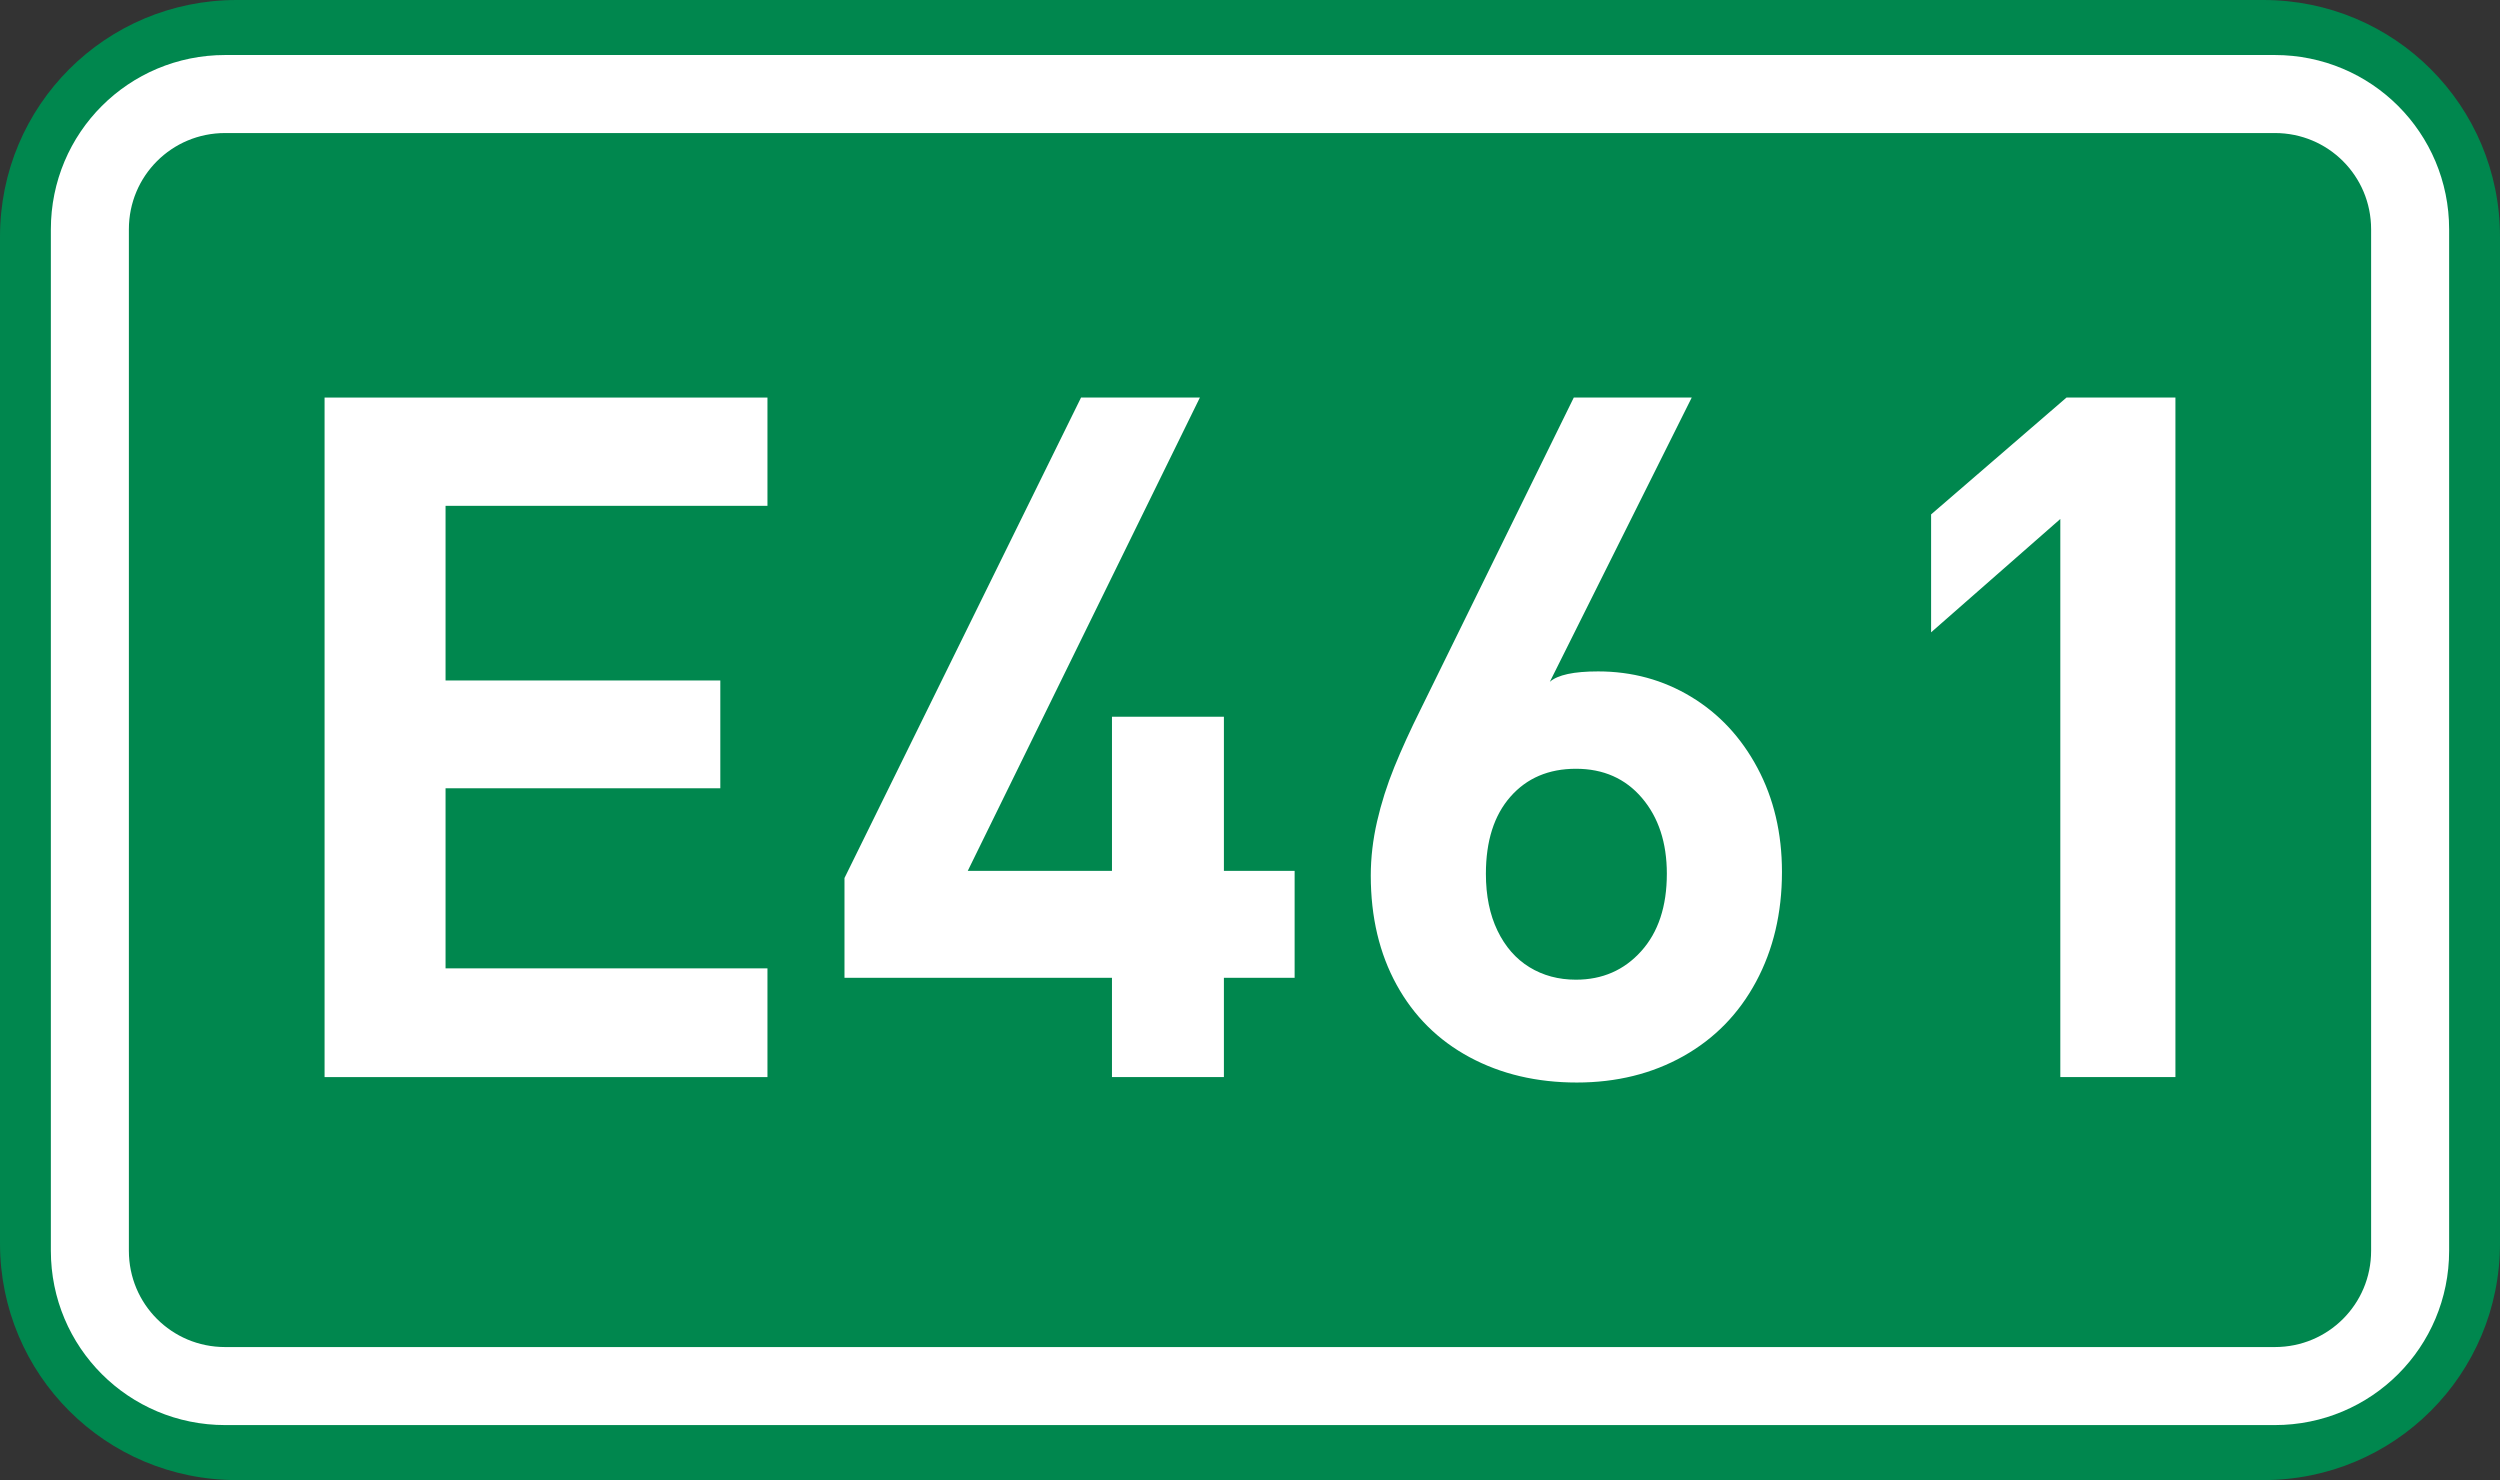
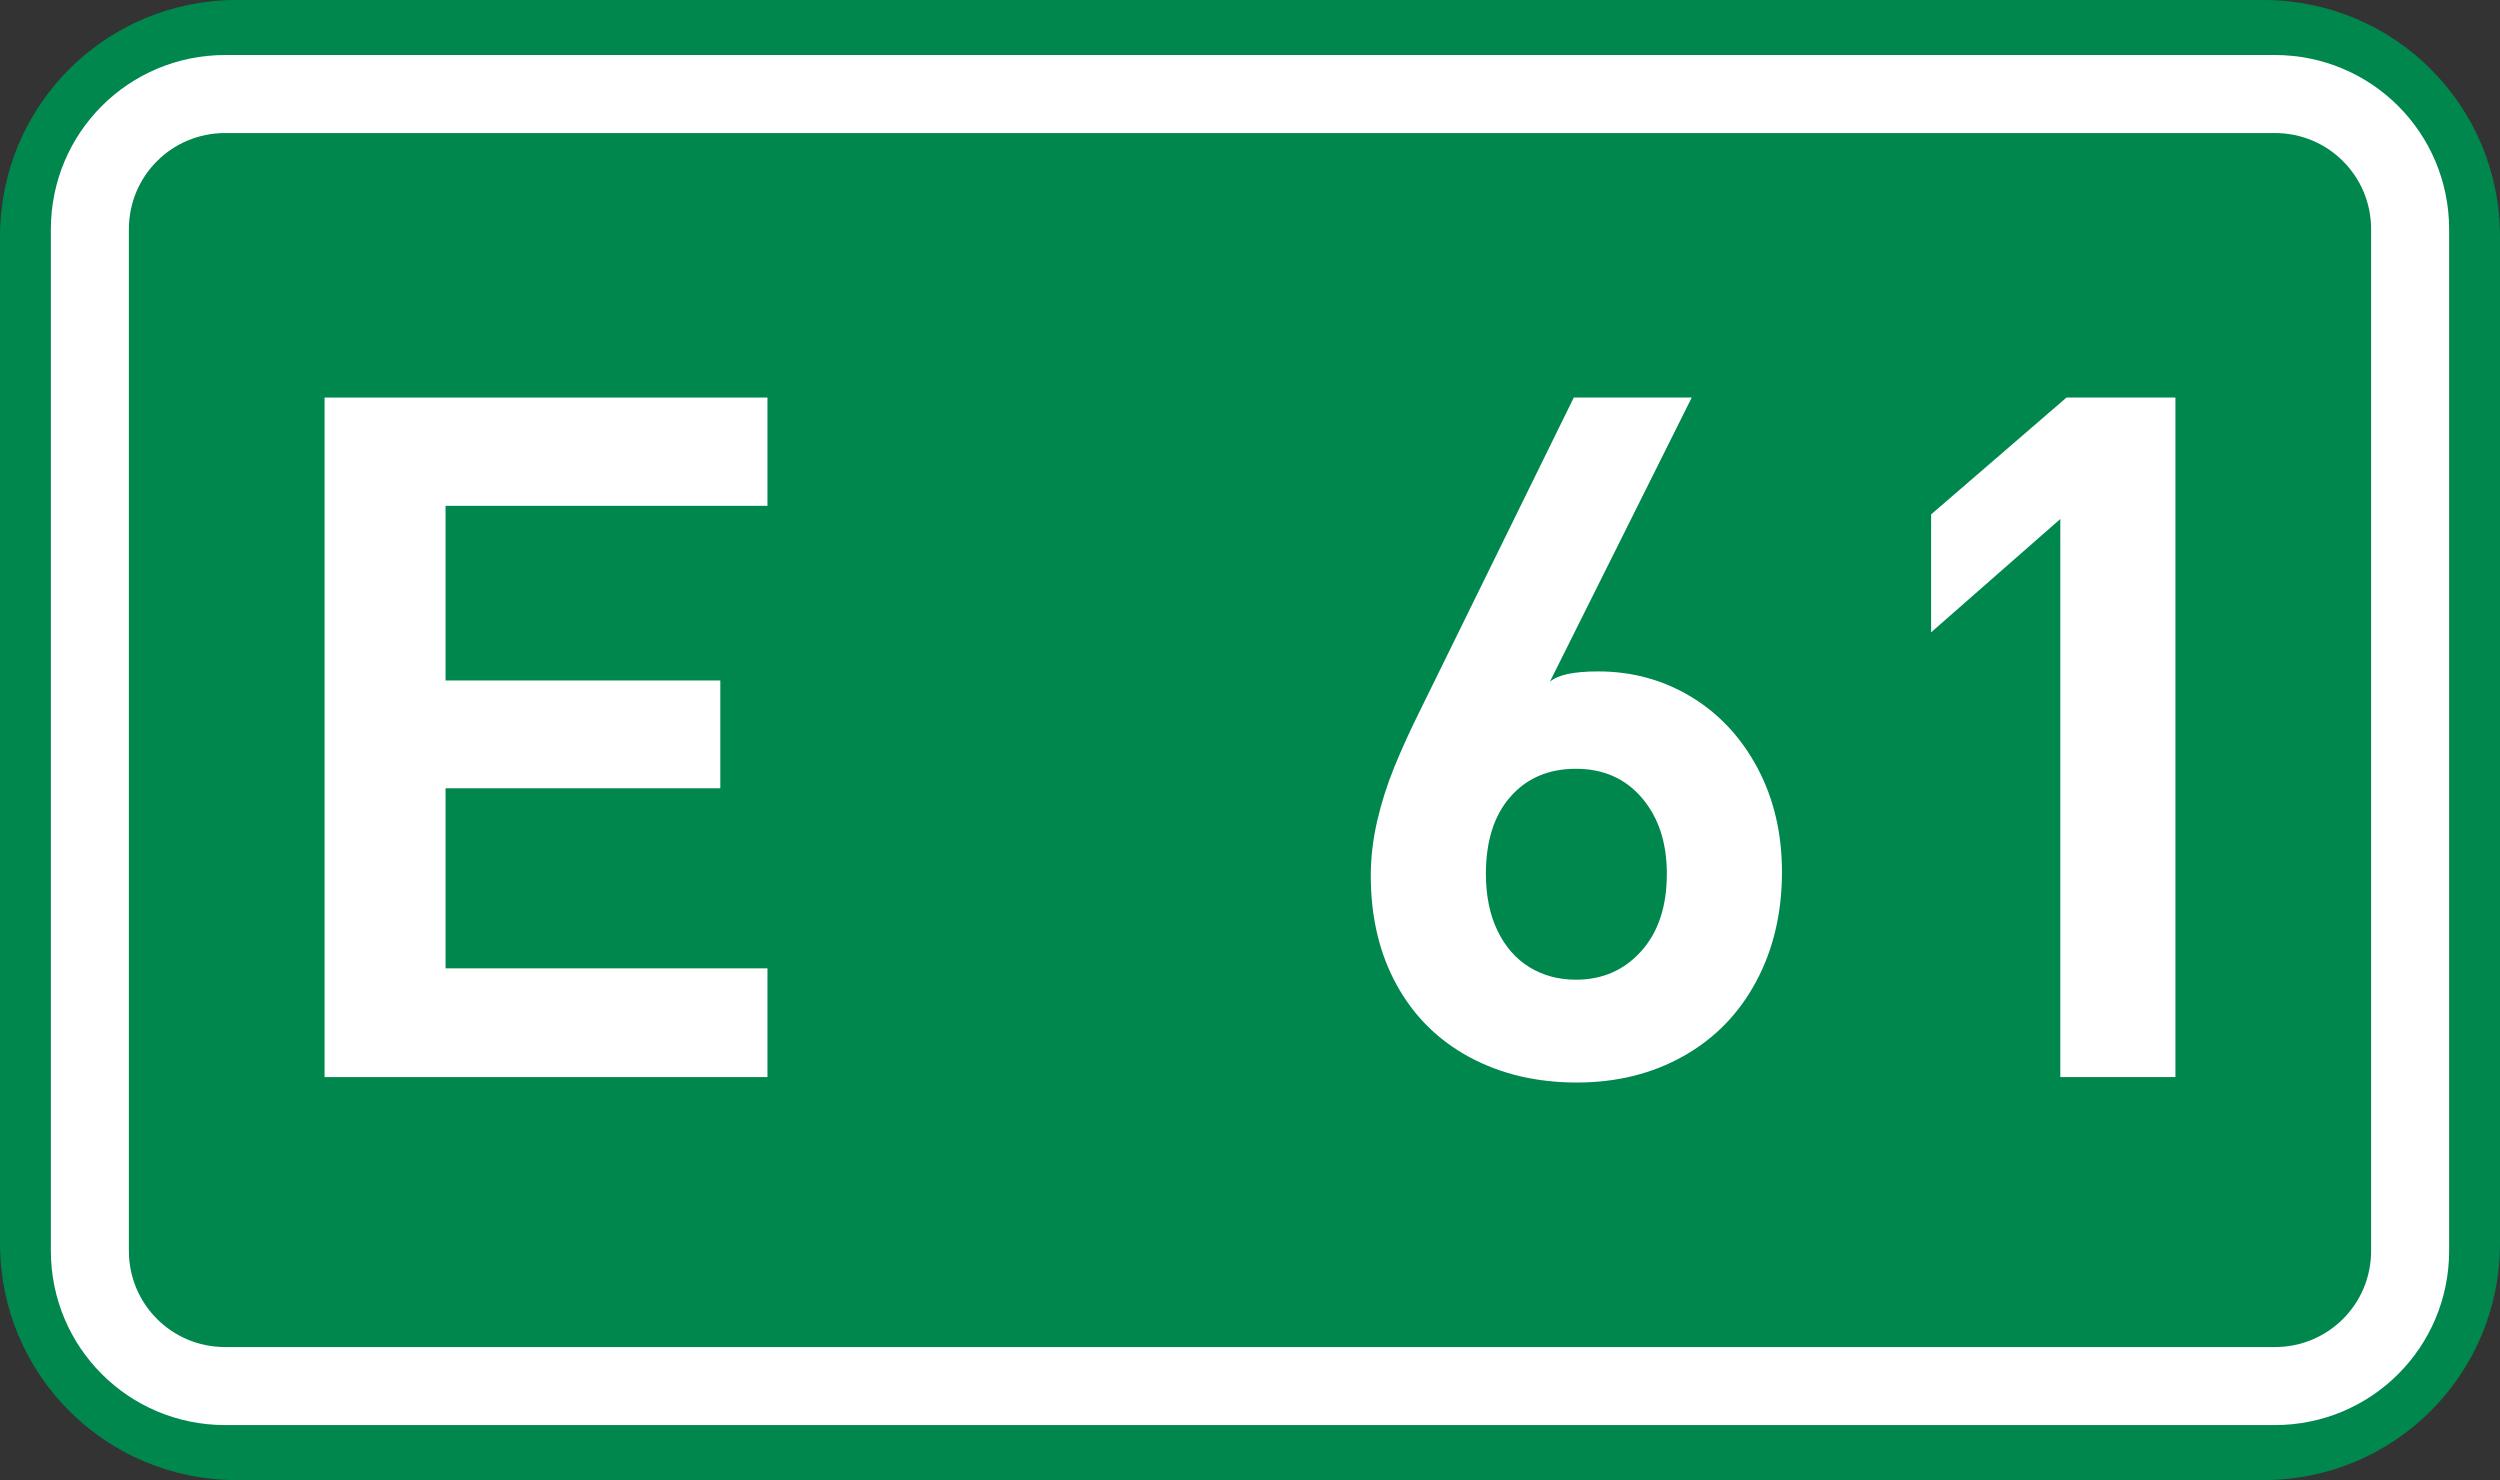
<svg xmlns="http://www.w3.org/2000/svg" xmlns:ns1="http://www.inkscape.org/namespaces/inkscape" xmlns:ns2="http://sodipodi.sourceforge.net/DTD/sodipodi-0.dtd" width="369.571" height="218.798" id="svg2" ns1:label="Pozadí" version="1.1" ns1:version="0.48.2 r9819" ns2:docname="CZ traffic sign IS17 - E461.svg">
  <rect width="100%" height="100%" fill="#333333" stroke="none" />
  <defs id="defs3" />
  <ns2:namedview id="base" pagecolor="#ffffff" bordercolor="#666666" borderopacity="1.0" ns1:pageopacity="0.0" ns1:pageshadow="2" ns1:zoom="1.9698492" ns1:cx="200.75756" ns1:cy="102.40814" ns1:document-units="px" ns1:current-layer="layer1" showgrid="false" ns1:window-width="1280" ns1:window-height="962" ns1:window-x="-8" ns1:window-y="-8" ns1:window-maximized="1" fit-margin-top="0" fit-margin-left="0" fit-margin-right="0" fit-margin-bottom="0" />
  <g ns1:label="Vrstva 1" ns1:groupmode="layer" id="layer1" transform="translate(-163.048,-261.946)">
    <path style="fill:#00874e;fill-opacity:1;fill-rule:evenodd;stroke:none" d="m 198.048,261.946 299.571,0 c 19.39,0 35,15.61 35,35 l 0,148.798 c 0,19.39 -15.61,35 -35,35 l -299.571,0 c -19.39,0 -35,-15.61 -35,-35 l 0,-148.798 c 0,-19.39 15.61,-35 35,-35 z" id="rect2995" />
    <path style="fill:none;stroke:#ffffff;stroke-width:11.534;stroke-linejoin:round;stroke-miterlimit:0;stroke-opacity:1" d="m 196.333,275.846 303,0 c 11.08,0 20,8.92 20,20 l 0,151 c 0,11.08 -8.92,20 -20,20 l -303,0 c -11.08,0 -20,-8.92 -20,-20 l 0,-151 c 0,-11.08 8.92,-20 20,-20 z" id="rect3765" />
    <path ns1:connector-curvature="0" id="path2989" style="font-size:140px;font-style:normal;font-variant:normal;font-weight:bold;font-stretch:normal;text-align:start;line-height:125%;letter-spacing:0px;word-spacing:0px;writing-mode:lr-tb;text-anchor:start;fill:#ffffff;fill-opacity:1;stroke:none;font-family:DIN Medium;-inkscape-font-specification:'DIN Medium, Bold'" d="m 276.5,421.171 -65.471,0 0,-100.454 65.471,0 0,16.005 -47.587,0 0,25.818 40.618,0 0,15.936 -40.618,0 0,26.622 47.587,0 z" />
-     <path ns1:connector-curvature="0" id="path2991" style="font-size:140px;font-style:normal;font-variant:normal;font-weight:bold;font-stretch:normal;text-align:start;line-height:125%;letter-spacing:0px;word-spacing:0px;writing-mode:lr-tb;text-anchor:start;fill:#ffffff;fill-opacity:1;stroke:none;font-family:DIN Medium;-inkscape-font-specification:'DIN Medium, Bold'" d="m 354.43,406.491 -10.455,0 0,14.68 -16.547,0 0,-14.68 -39.542,0 0,-14.749 34.97,-71.025 17.568,0 -34.316,69.97 21.32,0 0,-22.785 16.547,0 0,22.785 10.455,0 z" />
-     <path ns1:connector-curvature="0" id="path2993" style="font-size:140px;font-style:normal;font-variant:normal;font-weight:bold;font-stretch:normal;text-align:start;line-height:125%;letter-spacing:0px;word-spacing:0px;writing-mode:lr-tb;text-anchor:start;fill:#ffffff;fill-opacity:1;stroke:none;font-family:DIN Medium;-inkscape-font-specification:'DIN Medium, Bold'" d="m 426.472,390.849 c -7e-5,6.061 -1.275,11.467 -3.826,16.218 -2.551,4.751 -6.137,8.423 -10.76,11.017 -4.623,2.593 -9.869,3.89 -15.74,3.89 -5.93,0 -11.215,-1.248 -15.853,-3.745 -4.638,-2.497 -8.232,-6.06 -10.782,-10.692 -2.549,-4.631 -3.824,-10.016 -3.824,-16.154 -10e-6,-2.626 0.31,-5.291 0.929,-7.996 0.62,-2.704 1.47,-5.386 2.551,-8.045 1.081,-2.659 2.38,-5.509 3.899,-8.551 l 22.631,-46.074 17.436,0 -20.978,42.024 c 1.154,-1.028 3.533,-1.542 7.139,-1.542 5.019,6e-5 9.596,1.248 13.732,3.743 4.136,2.495 7.411,6.004 9.825,10.527 2.414,4.523 3.621,9.65 3.621,15.381 z m -17.017,0.269 c -5e-5,-4.594 -1.226,-8.331 -3.676,-11.209 -2.451,-2.878 -5.706,-4.317 -9.765,-4.317 -4.028,4e-5 -7.253,1.374 -9.675,4.123 -2.423,2.749 -3.634,6.55 -3.634,11.403 -3e-5,3.236 0.572,6.038 1.715,8.408 1.144,2.37 2.719,4.17 4.725,5.4 2.007,1.23 4.296,1.846 6.868,1.846 3.908,10e-6 7.125,-1.404 9.651,-4.213 2.526,-2.808 3.79,-6.622 3.79,-11.442 z" />
+     <path ns1:connector-curvature="0" id="path2993" style="font-size:140px;font-style:normal;font-variant:normal;font-weight:bold;font-stretch:normal;text-align:start;line-height:125%;letter-spacing:0px;word-spacing:0px;writing-mode:lr-tb;text-anchor:start;fill:#ffffff;fill-opacity:1;stroke:none;font-family:DIN Medium;-inkscape-font-specification:'DIN Medium, Bold'" d="m 426.472,390.849 c -7e-5,6.061 -1.275,11.467 -3.826,16.218 -2.551,4.751 -6.137,8.423 -10.76,11.017 -4.623,2.593 -9.869,3.89 -15.74,3.89 -5.93,0 -11.215,-1.248 -15.853,-3.745 -4.638,-2.497 -8.232,-6.06 -10.782,-10.692 -2.549,-4.631 -3.824,-10.016 -3.824,-16.154 -10e-6,-2.626 0.31,-5.291 0.929,-7.996 0.62,-2.704 1.47,-5.386 2.551,-8.045 1.081,-2.659 2.38,-5.509 3.899,-8.551 l 22.631,-46.074 17.436,0 -20.978,42.024 c 1.154,-1.028 3.533,-1.542 7.139,-1.542 5.019,6e-5 9.596,1.248 13.732,3.743 4.136,2.495 7.411,6.004 9.825,10.527 2.414,4.523 3.621,9.65 3.621,15.381 m -17.017,0.269 c -5e-5,-4.594 -1.226,-8.331 -3.676,-11.209 -2.451,-2.878 -5.706,-4.317 -9.765,-4.317 -4.028,4e-5 -7.253,1.374 -9.675,4.123 -2.423,2.749 -3.634,6.55 -3.634,11.403 -3e-5,3.236 0.572,6.038 1.715,8.408 1.144,2.37 2.719,4.17 4.725,5.4 2.007,1.23 4.296,1.846 6.868,1.846 3.908,10e-6 7.125,-1.404 9.651,-4.213 2.526,-2.808 3.79,-6.622 3.79,-11.442 z" />
    <path ns1:connector-curvature="0" id="path2995" style="font-size:140px;font-style:normal;font-variant:normal;font-weight:bold;font-stretch:normal;text-align:start;line-height:125%;letter-spacing:0px;word-spacing:0px;writing-mode:lr-tb;text-anchor:start;fill:#ffffff;fill-opacity:1;stroke:none;font-family:DIN Medium;-inkscape-font-specification:'DIN Medium, Bold'" d="m 484.638,421.171 -17.017,0 0,-82.505 -19.102,16.757 0,-17.432 20.016,-17.274 16.103,0 z" />
  </g>
</svg>